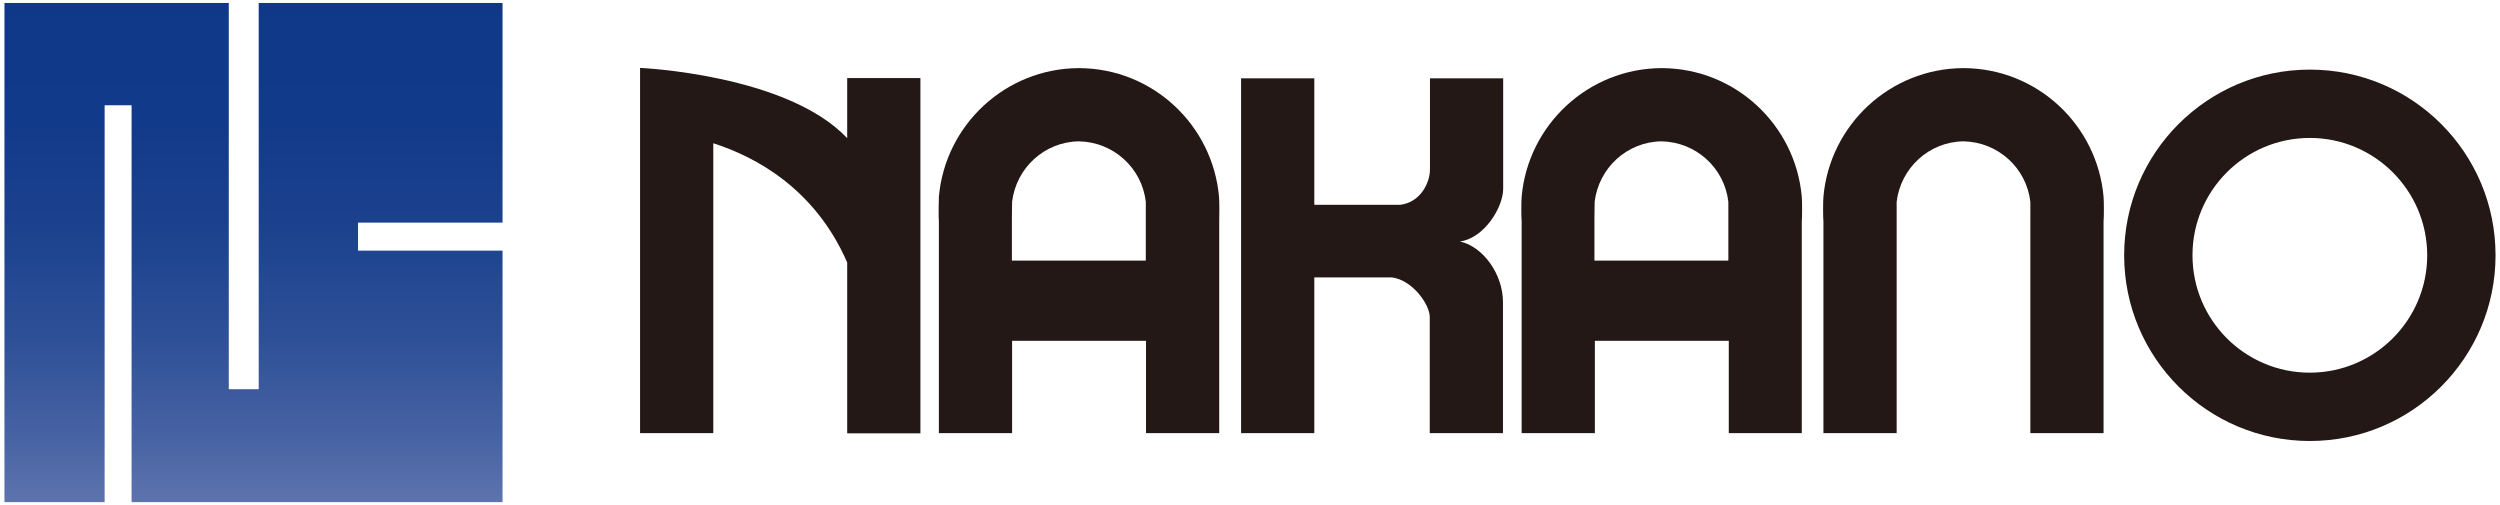
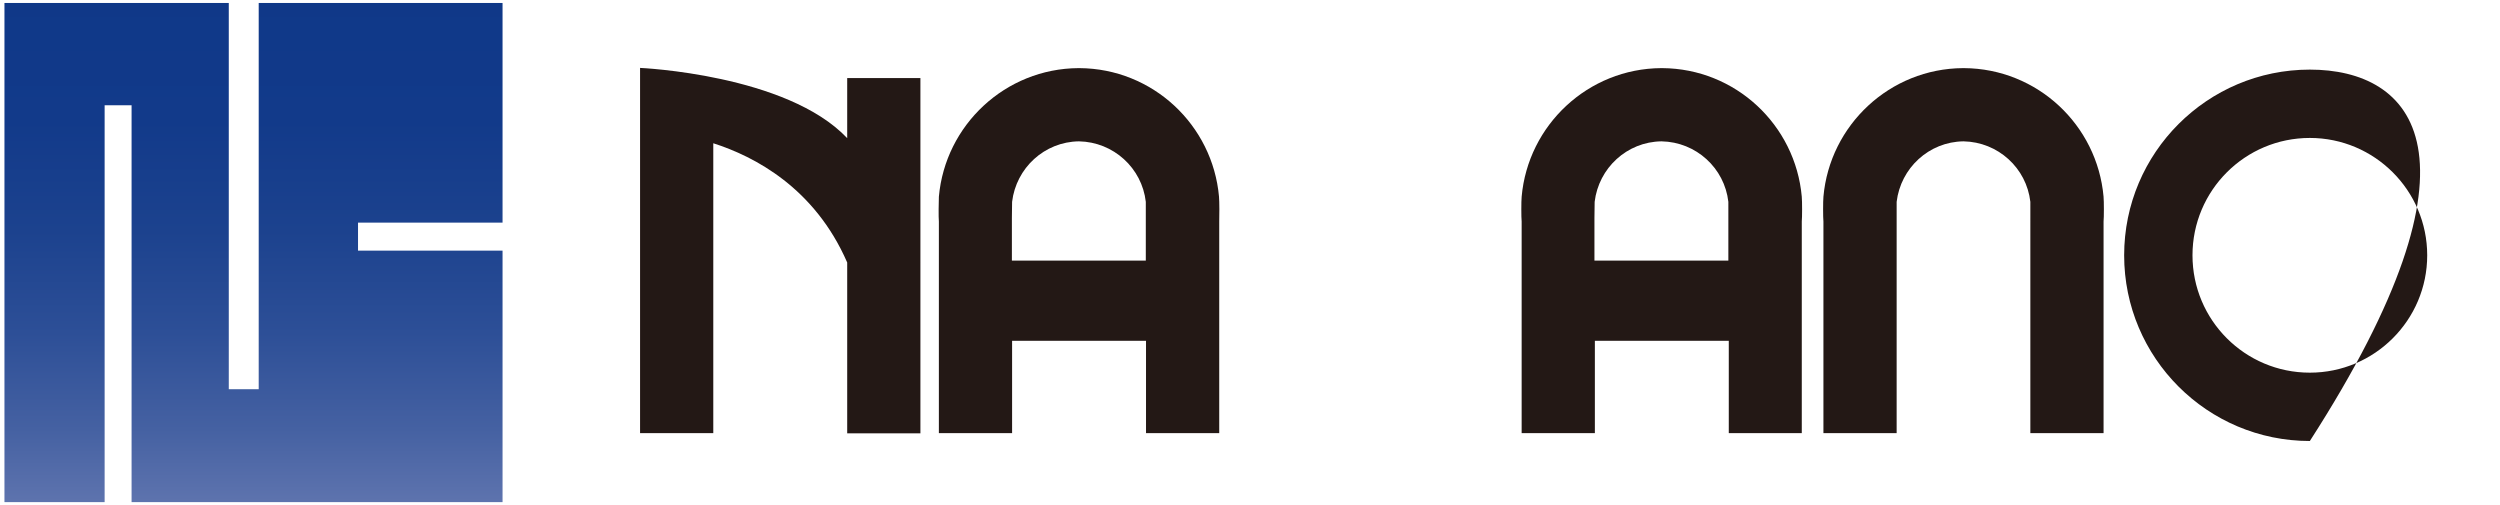
<svg xmlns="http://www.w3.org/2000/svg" version="1.1" id="レイヤー_1" x="0px" y="0px" viewBox="0 0 1178 238" style="enable-background:new 0 0 1178 238;" xml:space="preserve">
  <style type="text/css">
	.st0{fill:#231815;}
	.st1{fill:url(#SVGID_1_);}
</style>
  <g>
-     <path class="st0" d="M1088.4,32.8c-48.3,0-87.5,39.2-87.5,87.5s39.2,87.5,87.5,87.5s87.5-39.2,87.5-87.5   C1175.9,71.9,1136.7,32.8,1088.4,32.8z M1088.4,175.6c-30.6,0-55.3-24.8-55.3-55.3c0-30.6,24.8-55.3,55.3-55.3s55.3,24.8,55.3,55.3   C1143.7,150.8,1118.9,175.6,1088.4,175.6z" />
+     <path class="st0" d="M1088.4,32.8c-48.3,0-87.5,39.2-87.5,87.5s39.2,87.5,87.5,87.5C1175.9,71.9,1136.7,32.8,1088.4,32.8z M1088.4,175.6c-30.6,0-55.3-24.8-55.3-55.3c0-30.6,24.8-55.3,55.3-55.3s55.3,24.8,55.3,55.3   C1143.7,150.8,1118.9,175.6,1088.4,175.6z" />
    <path class="st0" d="M991.2,92.8v-0.1l0,0c-3-33.8-31.2-60.4-65.8-60.6l0,0c-0.1,0-0.1,0-0.2,0c-0.1,0-0.2,0-0.2,0l0,0   c-34.5,0.2-62.8,26.8-65.8,60.6l0,0v0.1c-0.2,1.9-0.2,9.7,0,11.6v99.7h34.5V157v-54.3v-7.6l0,0l0,0c1.9-15.9,15.2-28.3,31.5-28.5   c16.3,0.3,29.7,12.6,31.5,28.5l0,0l0,0v7.6V157v47.1h34.5v-99.7C991.4,102.5,991.4,94.7,991.2,92.8z" />
    <path class="st0" d="M849,92.8v-0.1l0,0c-3-33.8-31.2-60.4-65.8-60.6l0,0c-0.1,0-0.2,0-0.2,0c-0.1,0-0.2,0-0.2,0l0,0   C748.3,32.3,720,58.9,717,92.7l0,0v0.1c-0.2,1.9-0.2,9.7,0,11.6v99.7h34.5v-43.5h63.1v43.5H849v-99.7   C849.2,102.5,849.2,94.7,849,92.8z M751.4,95.1L751.4,95.1L751.4,95.1c1.9-15.9,15.2-28.3,31.5-28.5c16.3,0.3,29.7,12.6,31.5,28.5   l0,0l0,0v7.6v20.1h-63.1v-20.1L751.4,95.1L751.4,95.1z" />
    <path class="st0" d="M574.4,92.8v-0.1l0,0c-3-33.8-31.2-60.4-65.8-60.6l0,0c-0.1,0-0.2,0-0.2,0c-0.1,0-0.2,0-0.2,0l0,0   c-34.5,0.2-62.8,26.8-65.8,60.6l0,0v0.1c-0.1,1.9-0.2,9.7,0,11.6v99.7h34.5v-43.5H540v43.5h34.5v-99.7   C574.6,102.5,574.6,94.7,574.4,92.8z M476.9,95.1L476.9,95.1L476.9,95.1c1.9-15.9,15.2-28.3,31.5-28.5   c16.3,0.3,29.7,12.6,31.5,28.5l0,0l0,0v7.6v20.1h-63.1v-20.1L476.9,95.1L476.9,95.1z" />
-     <path class="st0" d="M687.9,113.8c11.8-1.7,20.4-16.4,20.4-24.8V36.9h-34.5v43c0,6-4.3,15.4-14,16.6h-40.5V36.9h-34.5v167.2h34.5   v-73.4h36.5c9.7,1.2,17.9,12.7,17.9,18.7v54.7h34.5v-61.6C708.3,129.3,698.8,116.1,687.9,113.8z" />
    <path class="st0" d="M399.2,36.8v28.3C370.8,35,301.6,32,301.6,32v4.8v14.9v152.4h34.5V67.5c19.4,6.2,47.8,21,63.1,56.2v80.5h34.5   V36.8H399.2z" />
    <linearGradient id="SVGID_1_" gradientUnits="userSpaceOnUse" x1="119.45" y1="246.19" x2="119.45" y2="-11.696" gradientTransform="matrix(1 0 0 -1 0 238)">
      <stop offset="0" style="stop-color:#0F3888" />
      <stop offset="0.251" style="stop-color:#123A8A" />
      <stop offset="0.454" style="stop-color:#1C428E" />
      <stop offset="0.64" style="stop-color:#2D4F97" />
      <stop offset="0.816" style="stop-color:#4561A2" />
      <stop offset="0.984" style="stop-color:#6478B1" />
      <stop offset="1" style="stop-color:#677AB3" />
    </linearGradient>
    <polygon class="st1" points="168.7,118.1 168.7,104.9 236.8,104.9 236.8,1.4 121.9,1.4 121.9,183.4 107.8,183.4 107.8,1.4 2.1,1.4    2.1,236.6 49.3,236.6 49.3,49.6 62,49.6 62,236.6 236.8,236.6 236.8,118.1  " />
  </g>
</svg>